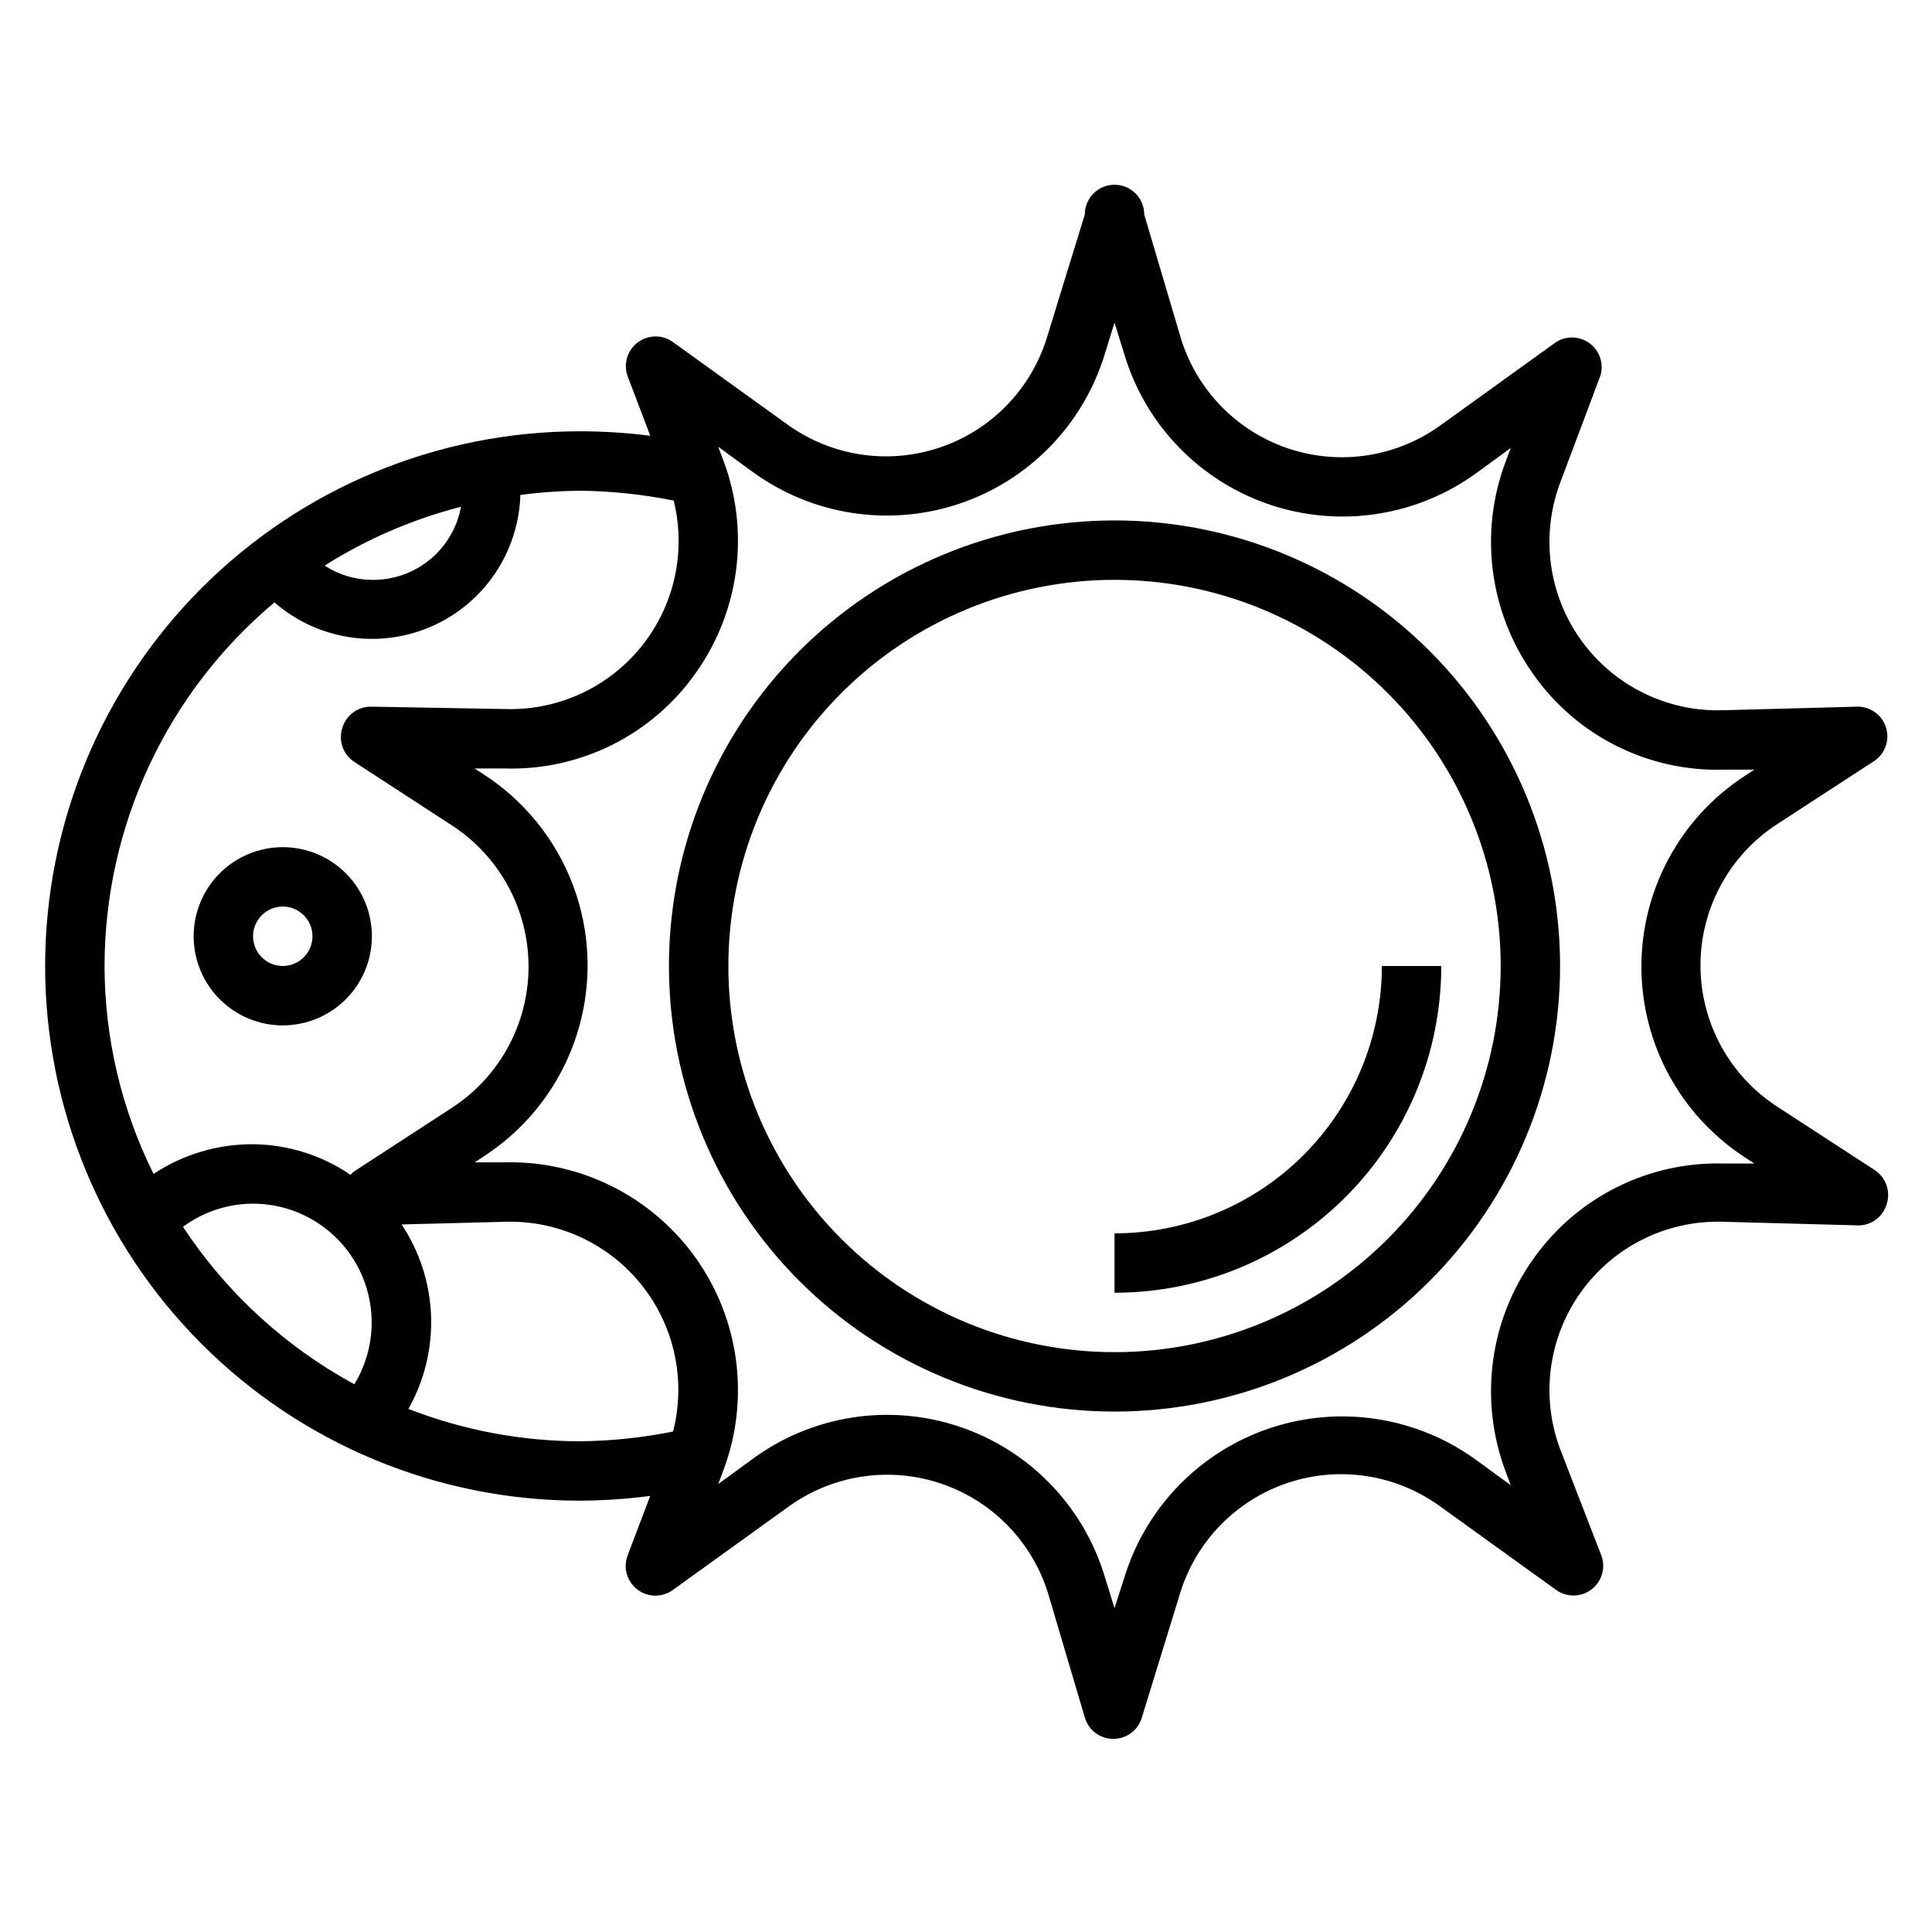
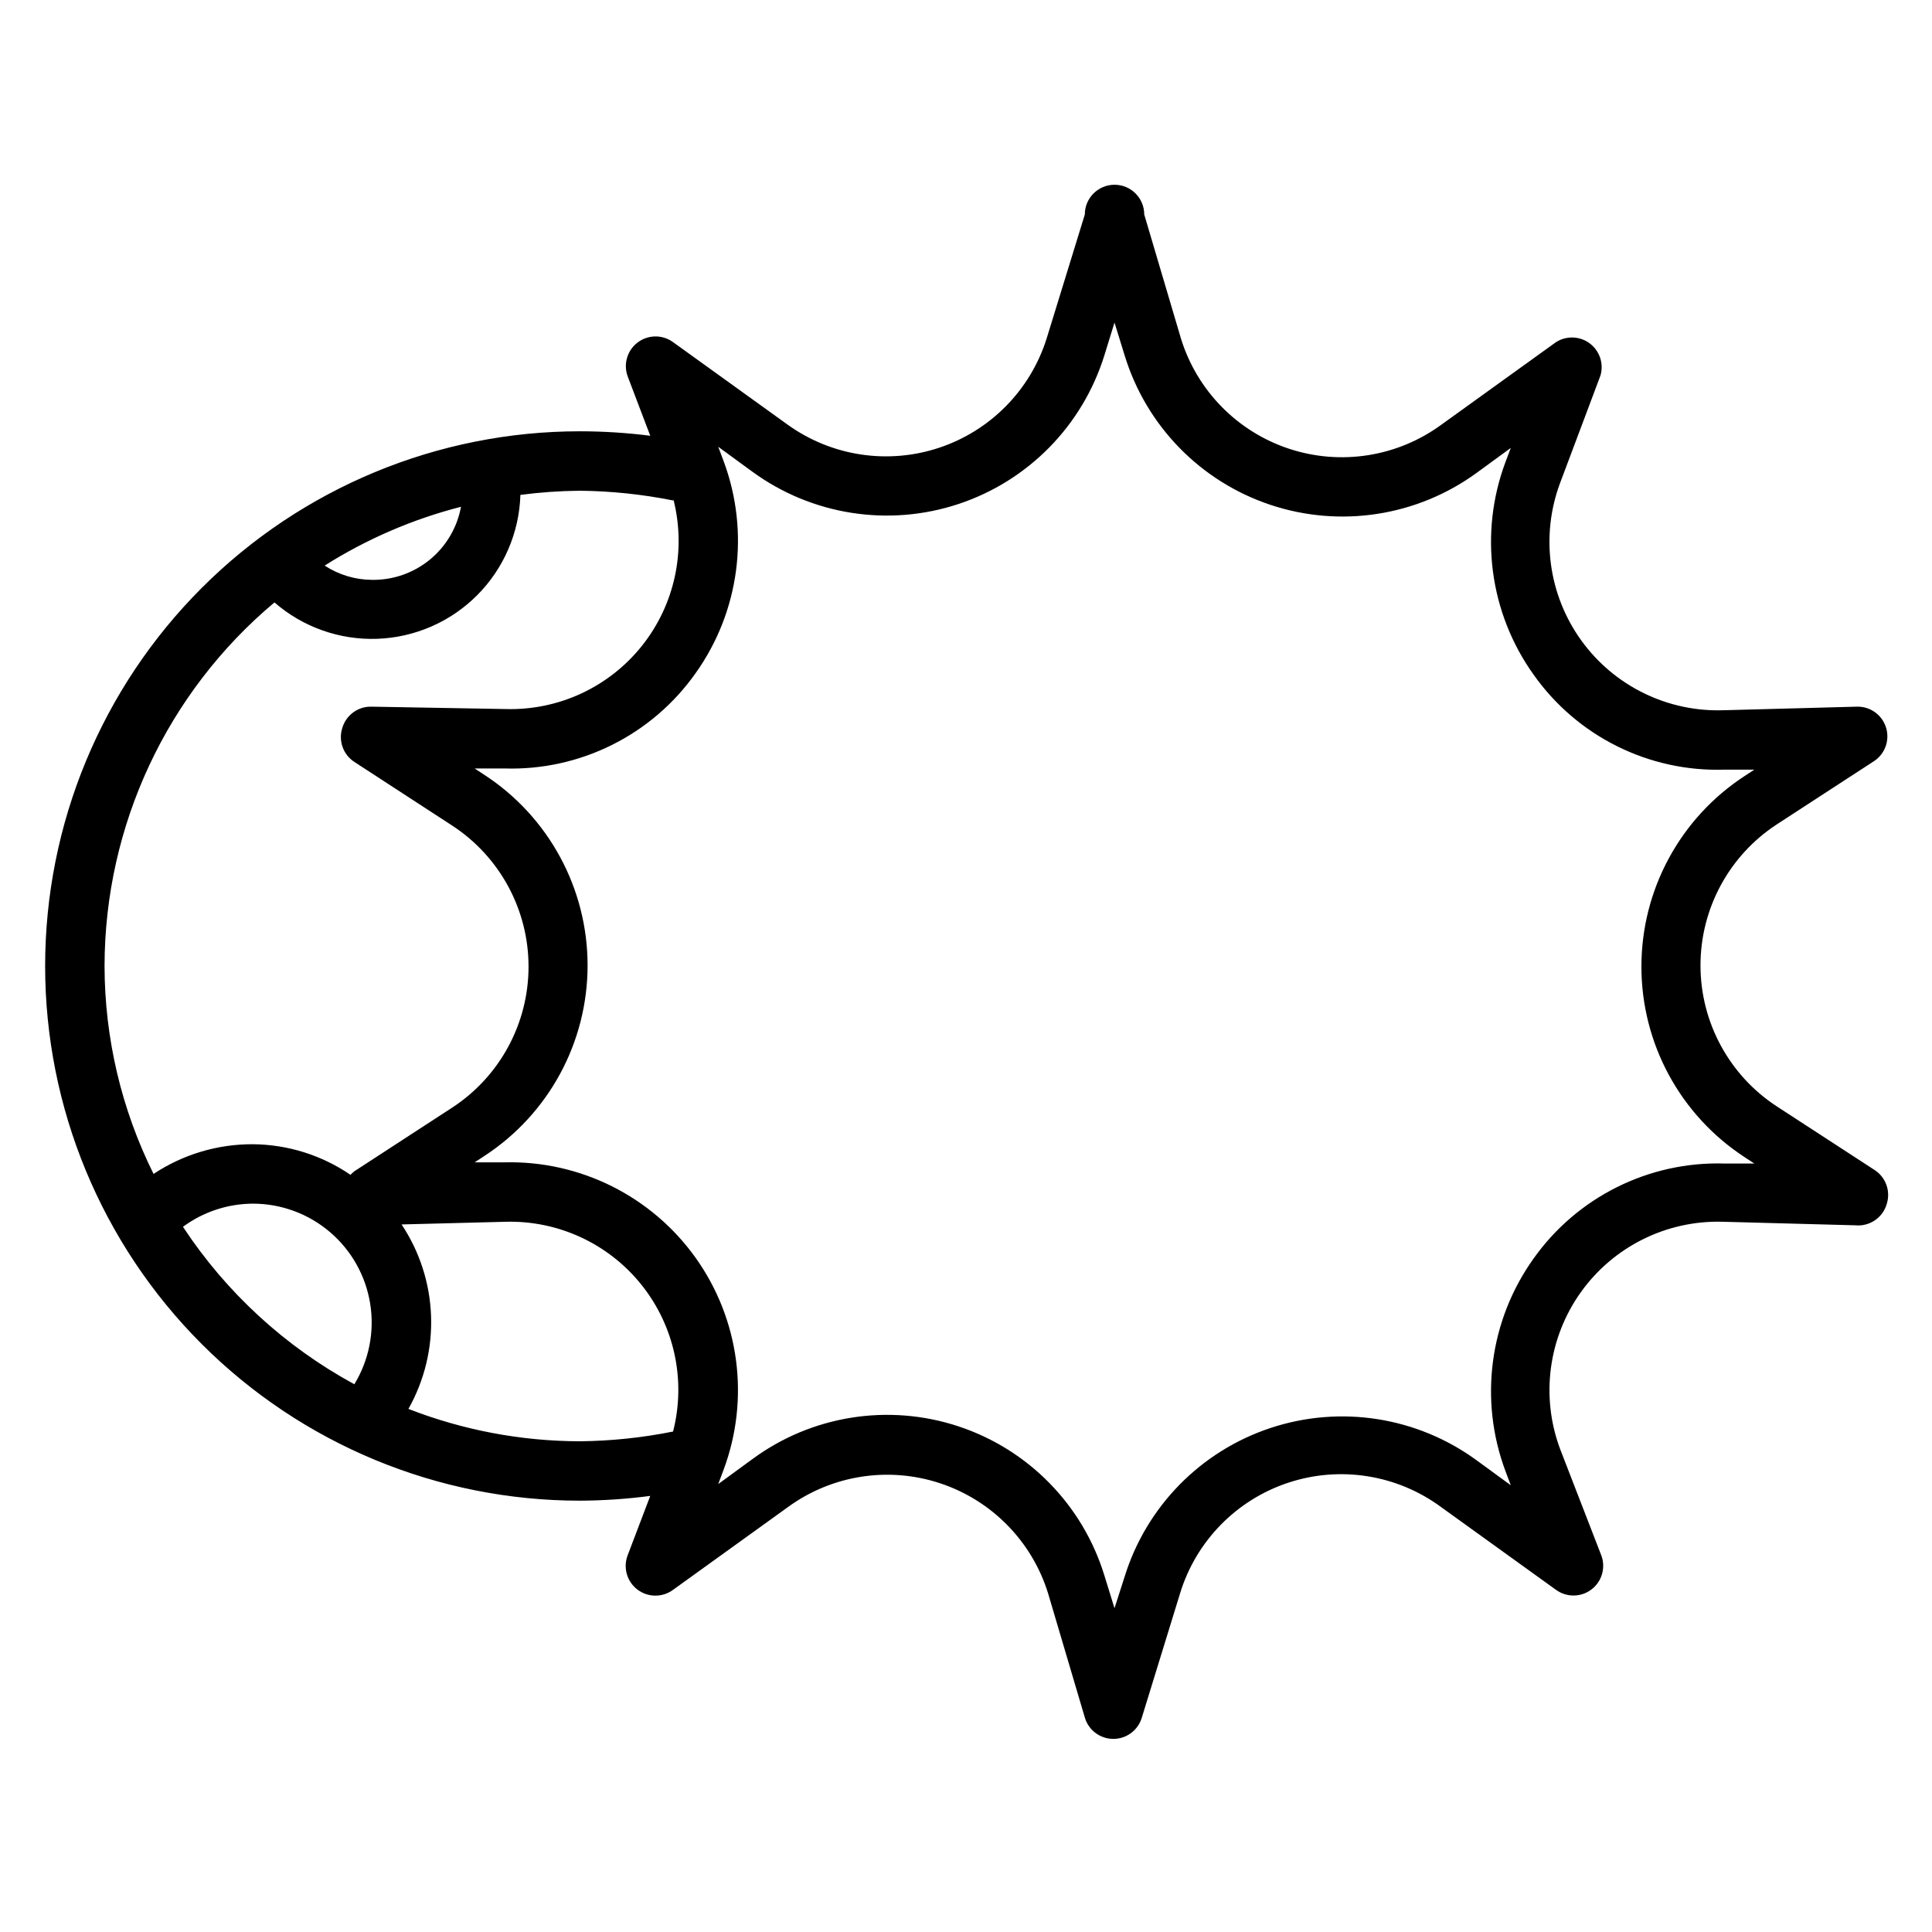
<svg xmlns="http://www.w3.org/2000/svg" fill="#000000" width="800px" height="800px" version="1.1" viewBox="144 144 512 512">
  <g>
-     <path d="m439.36 518.08c31.316 0 61.352-12.441 83.496-34.586 22.145-22.145 34.582-52.176 34.582-83.492s-12.438-61.352-34.582-83.496c-22.145-22.145-52.18-34.586-83.496-34.586s-61.352 12.441-83.496 34.586c-22.145 22.145-34.586 52.18-34.586 83.496s12.441 61.348 34.586 83.492c22.145 22.145 52.18 34.586 83.496 34.586zm0-220.42v0.004c27.141 0 53.172 10.781 72.363 29.973 19.191 19.191 29.973 45.219 29.973 72.363 0 27.141-10.781 53.168-29.973 72.359-19.191 19.195-45.223 29.977-72.363 29.977s-53.172-10.781-72.363-29.977c-19.191-19.191-29.973-45.219-29.973-72.359 0-27.145 10.781-53.172 29.973-72.363 19.191-19.191 45.223-29.973 72.363-29.973z" />
    <path d="m155.96 400c0 37.578 14.93 73.621 41.504 100.19 26.57 26.574 62.613 41.504 100.2 41.504 6.238-0.027 12.469-0.449 18.656-1.262l-5.984 15.742v0.004c-1.25 3.269-0.191 6.969 2.598 9.082 2.789 2.113 6.637 2.133 9.445 0.051l30.387-21.887c11.629-8.504 26.648-10.871 40.332-6.356 13.68 4.512 24.34 15.352 28.629 29.105l9.762 32.984c0.977 3.359 4.059 5.668 7.555 5.668 3.5 0 6.578-2.309 7.559-5.668l10.156-32.984h-0.004c4.262-13.832 14.969-24.742 28.719-29.262 13.75-4.523 28.84-2.094 40.477 6.512l30.387 21.887c2.801 2.047 6.609 2.023 9.379-0.062 2.773-2.082 3.856-5.734 2.668-8.992l-10.945-28.262c-5.184-13.895-3.125-29.457 5.488-41.531 8.617-12.07 22.668-19.074 37.496-18.688l35.266 0.945c3.809 0.367 7.328-2.059 8.344-5.746 1.023-3.356-0.289-6.981-3.227-8.898l-25.898-16.848v0.004c-12.641-8.238-20.262-22.305-20.262-37.395 0-15.086 7.621-29.152 20.262-37.391l25.898-16.848c2.84-1.98 4.051-5.586 2.984-8.883-1.07-3.297-4.168-5.504-7.629-5.441l-35.266 0.945-0.004-0.004c-14.906 0.551-29.105-6.387-37.832-18.484-8.73-12.098-10.84-27.758-5.621-41.734l10.707-28.496c0.91-3.152-0.223-6.535-2.852-8.496-2.629-1.961-6.195-2.09-8.957-0.32l-30.387 21.883c-11.629 8.504-26.648 10.871-40.328 6.359-13.68-4.516-24.344-15.355-28.629-29.109l-9.762-32.984c0-4.348-3.523-7.871-7.871-7.871s-7.871 3.523-7.871 7.871l-10.156 32.984c-4.328 13.625-14.918 24.352-28.484 28.852s-28.469 2.234-40.082-6.102l-30.387-21.883c-2.797-2.051-6.606-2.027-9.379 0.059-2.773 2.082-3.856 5.734-2.664 8.992l5.984 15.742v0.004c-6.188-0.785-12.422-1.18-18.656-1.184-37.582 0-73.625 14.93-100.2 41.504-26.574 26.574-41.504 62.613-41.504 100.2zm110.21-121.7c-1.008 5.5-3.934 10.469-8.258 14.016-4.324 3.543-9.77 5.441-15.359 5.352-4.449-0.031-8.793-1.344-12.516-3.781 11.156-7.051 23.348-12.309 36.133-15.586zm-28.262 232.54c-18.34-9.961-33.941-24.293-45.422-41.723 5.383-3.965 11.891-6.117 18.578-6.137 7.481 0.012 14.711 2.688 20.398 7.547 5.691 4.859 9.461 11.582 10.641 18.969 1.184 7.387-0.305 14.953-4.195 21.344zm84.547 12.516c-8.168 1.645-16.469 2.516-24.797 2.598-15.543-0.031-30.941-2.941-45.422-8.578 4.238-7.523 6.316-16.07 5.996-24.699-0.32-8.629-3.023-17-7.809-24.188l27.551-0.707c13.977-0.387 27.32 5.809 36.043 16.727 8.727 10.922 11.82 25.305 8.355 38.848zm13.301-257.18-1.418-3.777 9.055 6.613v-0.004c15.742 11.5 36.07 14.691 54.582 8.57 18.508-6.125 32.922-20.809 38.703-39.43l2.676-8.66 2.676 8.66c5.703 18.676 20.086 33.441 38.609 39.629 18.52 6.188 38.887 3.039 54.676-8.453l9.055-6.613-1.418 3.777h-0.004c-7.012 18.805-4.242 39.859 7.402 56.207 11.559 16.43 30.617 25.93 50.695 25.27h7.871l-2.519 1.652c-17.094 11.125-27.406 30.141-27.406 50.539s10.312 39.41 27.406 50.539l2.519 1.652h-7.871c-20.07-0.617-39.109 8.871-50.695 25.27-11.645 16.344-14.414 37.402-7.402 56.207l1.418 3.777-9.055-6.613h0.004c-15.746-11.5-36.07-14.691-54.582-8.57-18.512 6.125-32.926 20.809-38.703 39.43l-2.676 8.344-2.676-8.66c-5.719-18.668-20.133-33.402-38.668-39.535-18.535-6.133-38.895-2.898-54.617 8.68l-9.055 6.613 1.418-3.777v-0.004c7.016-18.789 4.242-39.84-7.402-56.172-11.645-16.328-30.641-25.812-50.691-25.305h-7.871l2.519-1.652h-0.004c17.098-11.125 27.41-30.141 27.41-50.539 0-20.395-10.312-39.41-27.41-50.539l-2.519-1.652h7.875c20.07 0.633 39.117-8.859 50.695-25.27 11.641-16.344 14.414-37.402 7.398-56.203zm-13.305 10.156 0.004-0.004c3.461 13.543 0.367 27.926-8.355 38.848-8.727 10.922-22.07 17.117-36.043 16.73l-35.504-0.629c-3.637-0.137-6.891 2.238-7.871 5.746-1.027 3.352 0.289 6.981 3.227 8.895l25.898 16.848c12.641 8.238 20.262 22.305 20.262 37.391s-7.621 29.152-20.262 37.391l-25.898 16.848c-0.359 0.293-0.703 0.609-1.023 0.945-7.613-5.203-16.602-8.023-25.82-8.109-9.379-0.051-18.559 2.688-26.371 7.871-8.516-17.121-12.957-35.98-12.988-55.102 0.047-37.191 16.527-72.461 45.027-96.355 7.531 6.555 17.277 10.004 27.258 9.645 9.98-0.363 19.449-4.5 26.492-11.582 7.039-7.082 11.125-16.578 11.43-26.559 5.223-0.684 10.48-1.051 15.746-1.102 8.328 0.086 16.629 0.953 24.797 2.598z" />
-     <path d="m525.95 400h-15.742c0 18.789-7.465 36.809-20.75 50.098-13.289 13.285-31.309 20.75-50.098 20.75v15.742c22.965 0 44.988-9.121 61.23-25.363 16.238-16.238 25.359-38.262 25.359-61.227z" />
-     <path d="m195.32 392.12c0 6.266 2.488 12.273 6.918 16.699 4.43 4.43 10.438 6.918 16.699 6.918 6.266 0 12.27-2.488 16.699-6.918 4.43-4.426 6.918-10.434 6.918-16.699 0-6.262-2.488-12.27-6.918-16.699-4.43-4.426-10.434-6.914-16.699-6.914-6.262 0-12.27 2.488-16.699 6.914-4.43 4.43-6.918 10.438-6.918 16.699zm31.488 0c0 3.184-1.918 6.055-4.859 7.273s-6.324 0.547-8.578-1.707c-2.25-2.25-2.926-5.637-1.707-8.578 1.219-2.941 4.09-4.859 7.273-4.859 2.09 0 4.09 0.828 5.566 2.305 1.477 1.477 2.305 3.481 2.305 5.566z" />
  </g>
</svg>